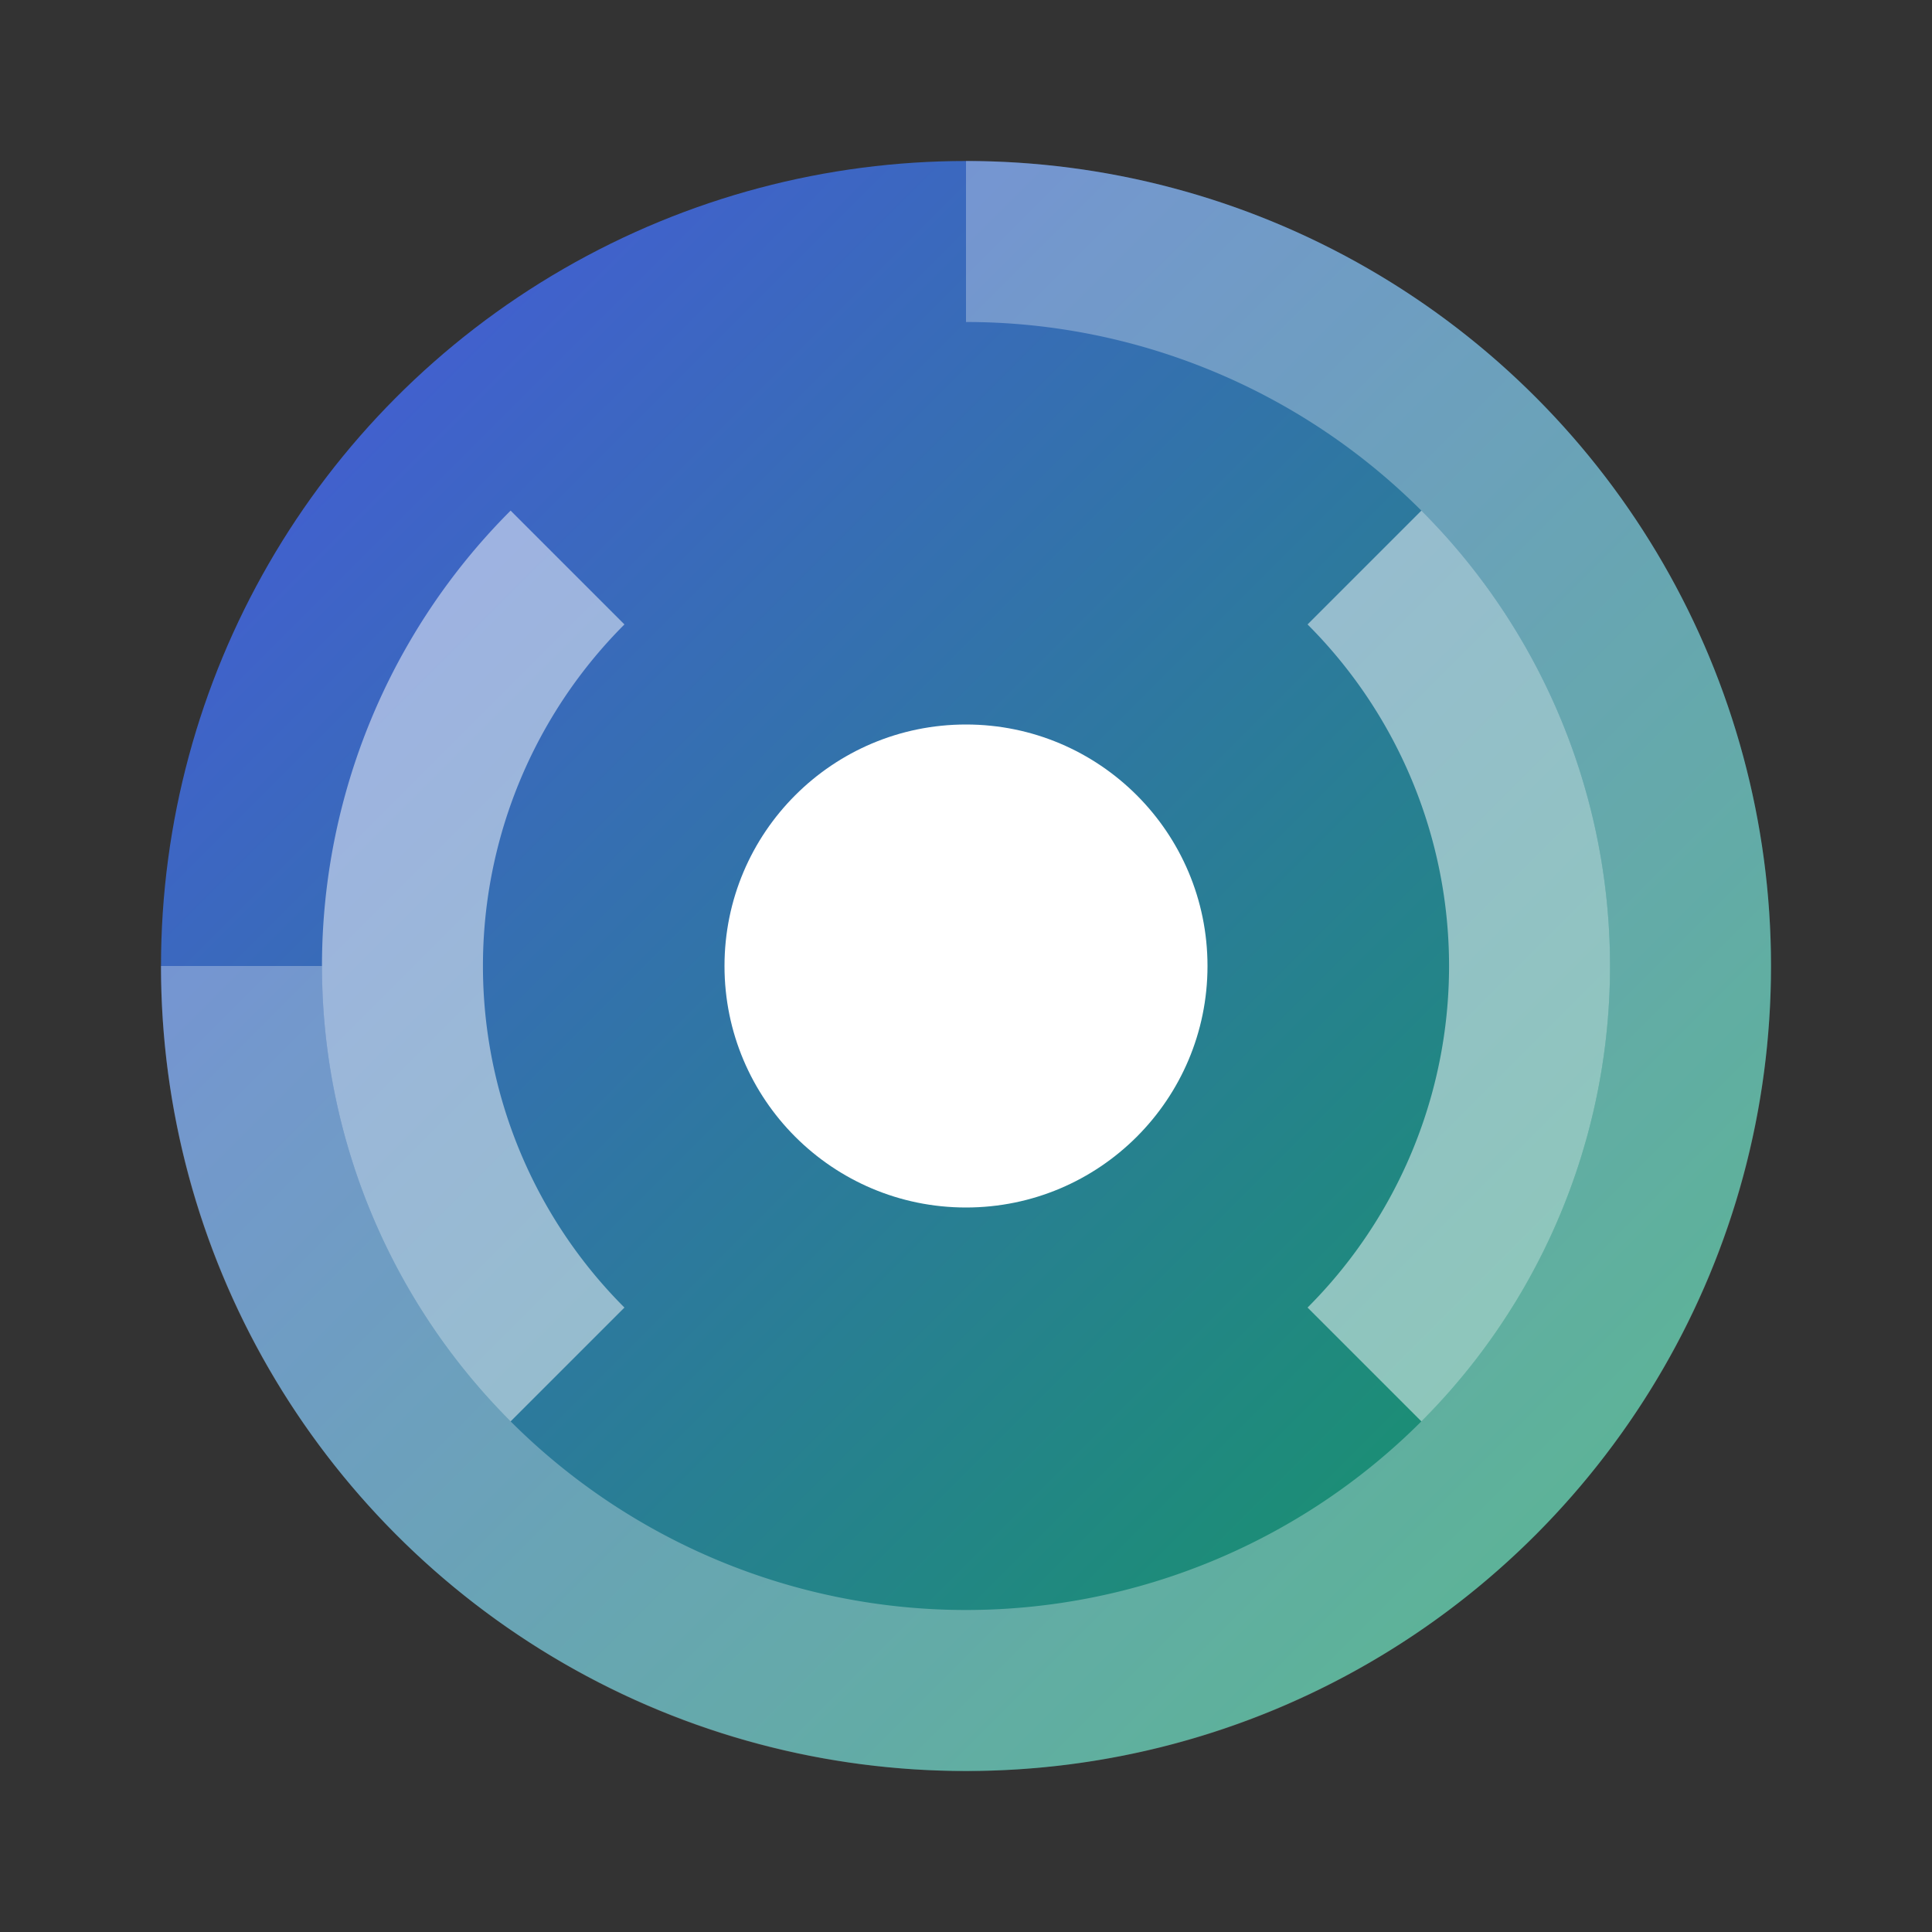
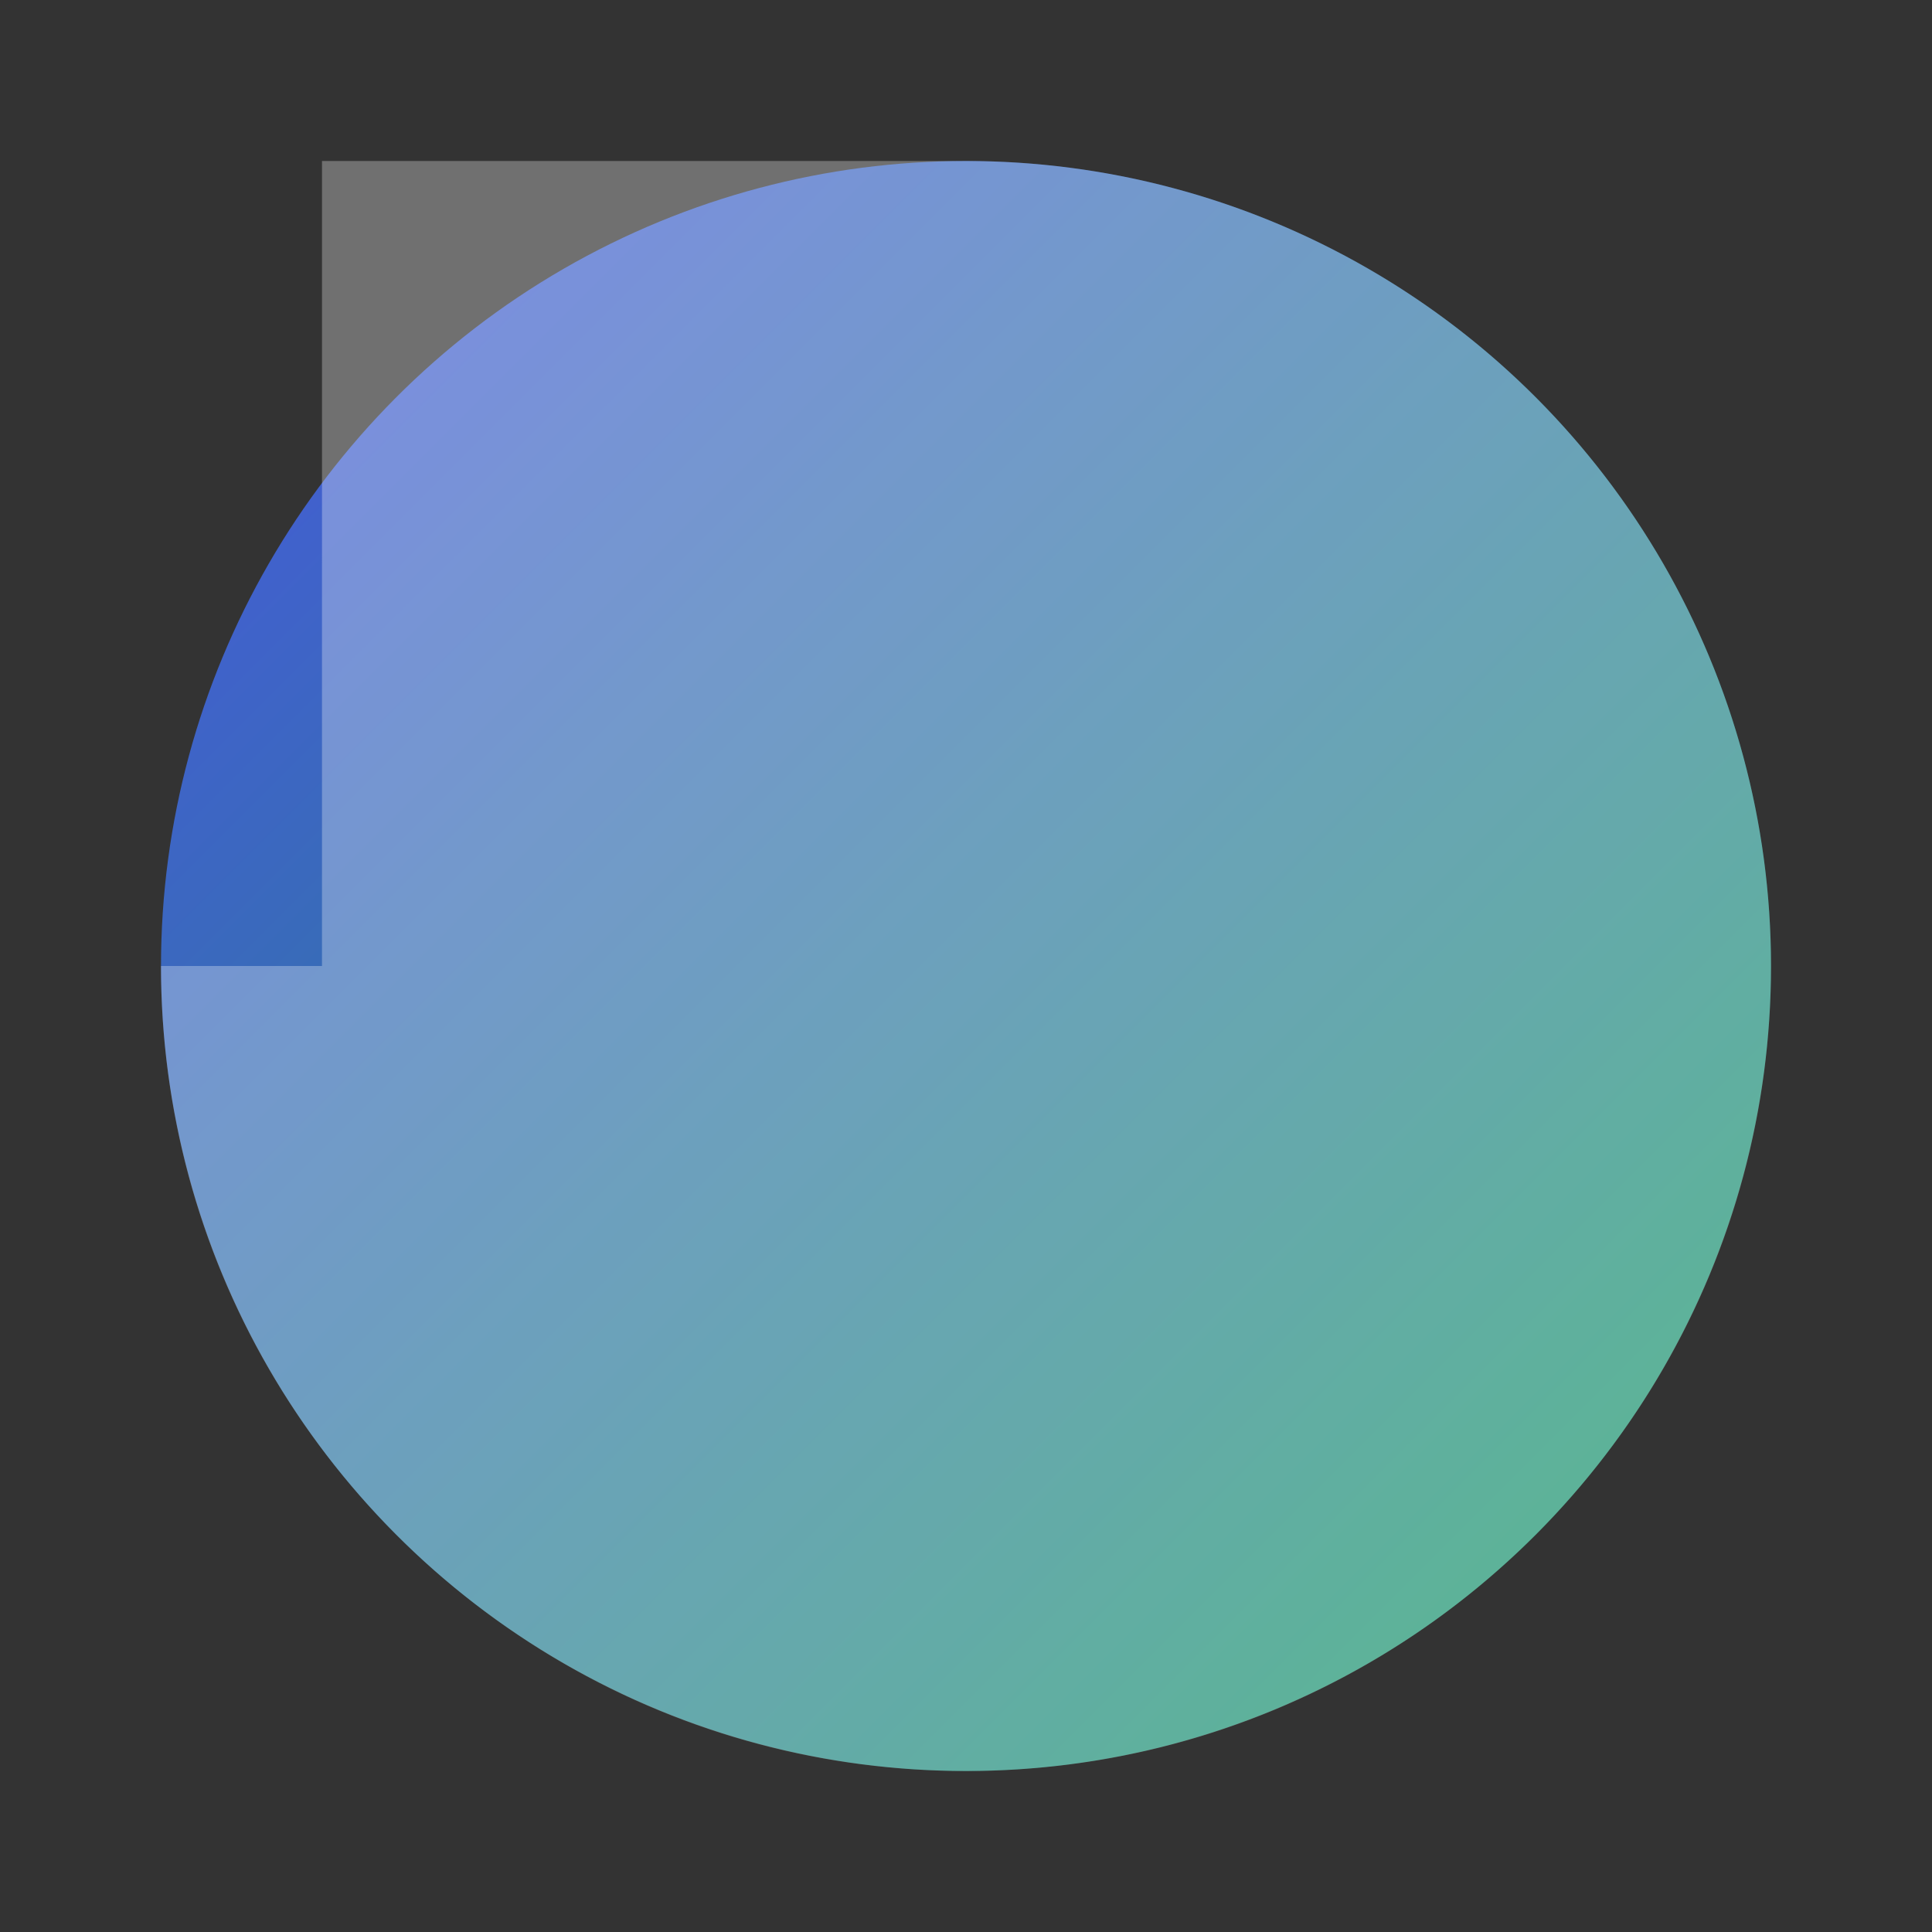
<svg xmlns="http://www.w3.org/2000/svg" width="512" height="512" viewBox="0 0 24 24">
  <rect x="0" y="0" width="24" height="24" fill="#333333" stroke="none" />
  <defs>
    <linearGradient id="grad1" x1="0%" y1="0%" x2="100%" y2="100%">
      <stop offset="0%" style="stop-color:#4A56E2;stop-opacity:1" />
      <stop offset="100%" style="stop-color:#0F9D58;stop-opacity:1" />
    </linearGradient>
  </defs>
  <circle cx="12" cy="12" r="10" fill="url(#grad1)" />
-   <path d="M12 2a10 10 0 0 1 10 10c0 5.523-4.477 10-10 10S2 17.523 2 12h2a8 8 0 1 0 8-8V2z" fill="rgba(255,255,255,0.3)" />
-   <path d="M17.657 6.343a8 8 0 0 1 0 11.314l-1.414-1.414a6 6 0 0 0 0-8.486l1.414-1.414z" fill="rgba(255,255,255,0.5)" />
-   <path d="M7.757 16.243a6 6 0 0 1 0-8.486l-1.414-1.414a8 8 0 0 0 0 11.314l1.414-1.414z" fill="rgba(255,255,255,0.5)" />
-   <circle cx="12" cy="12" r="3" fill="#ffffff" />
+   <path d="M12 2a10 10 0 0 1 10 10c0 5.523-4.477 10-10 10S2 17.523 2 12h2V2z" fill="rgba(255,255,255,0.3)" />
</svg>